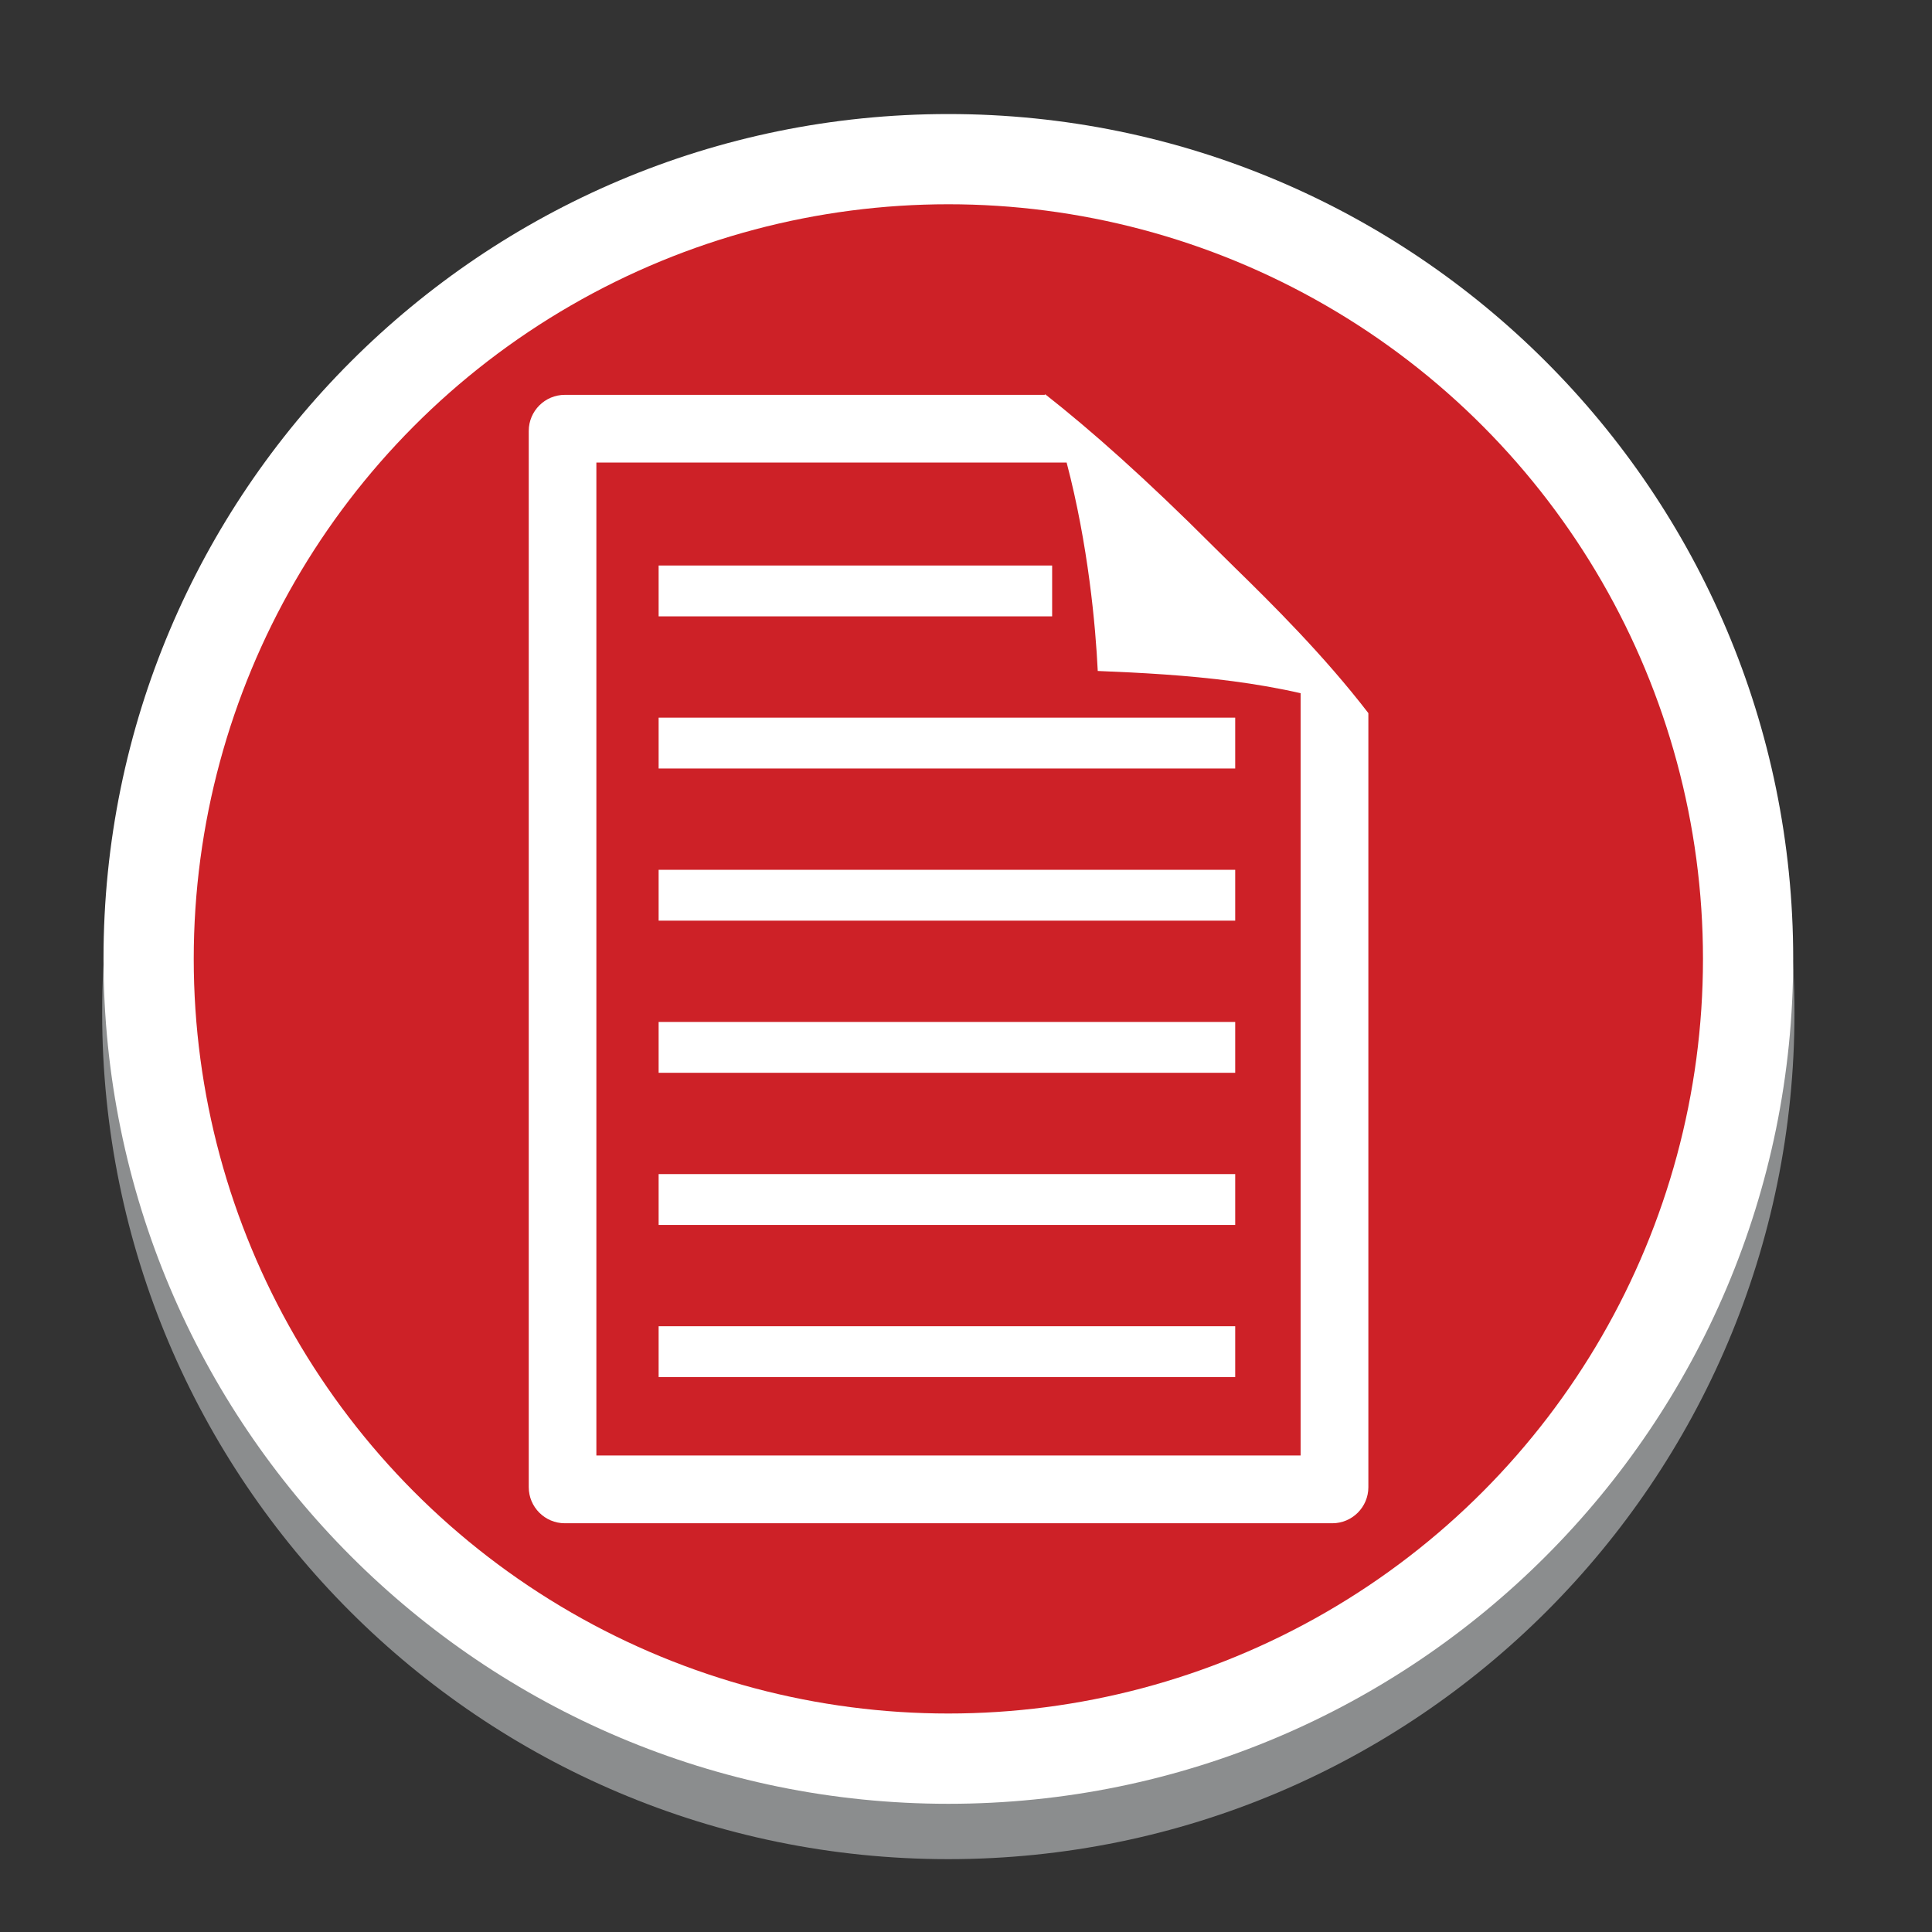
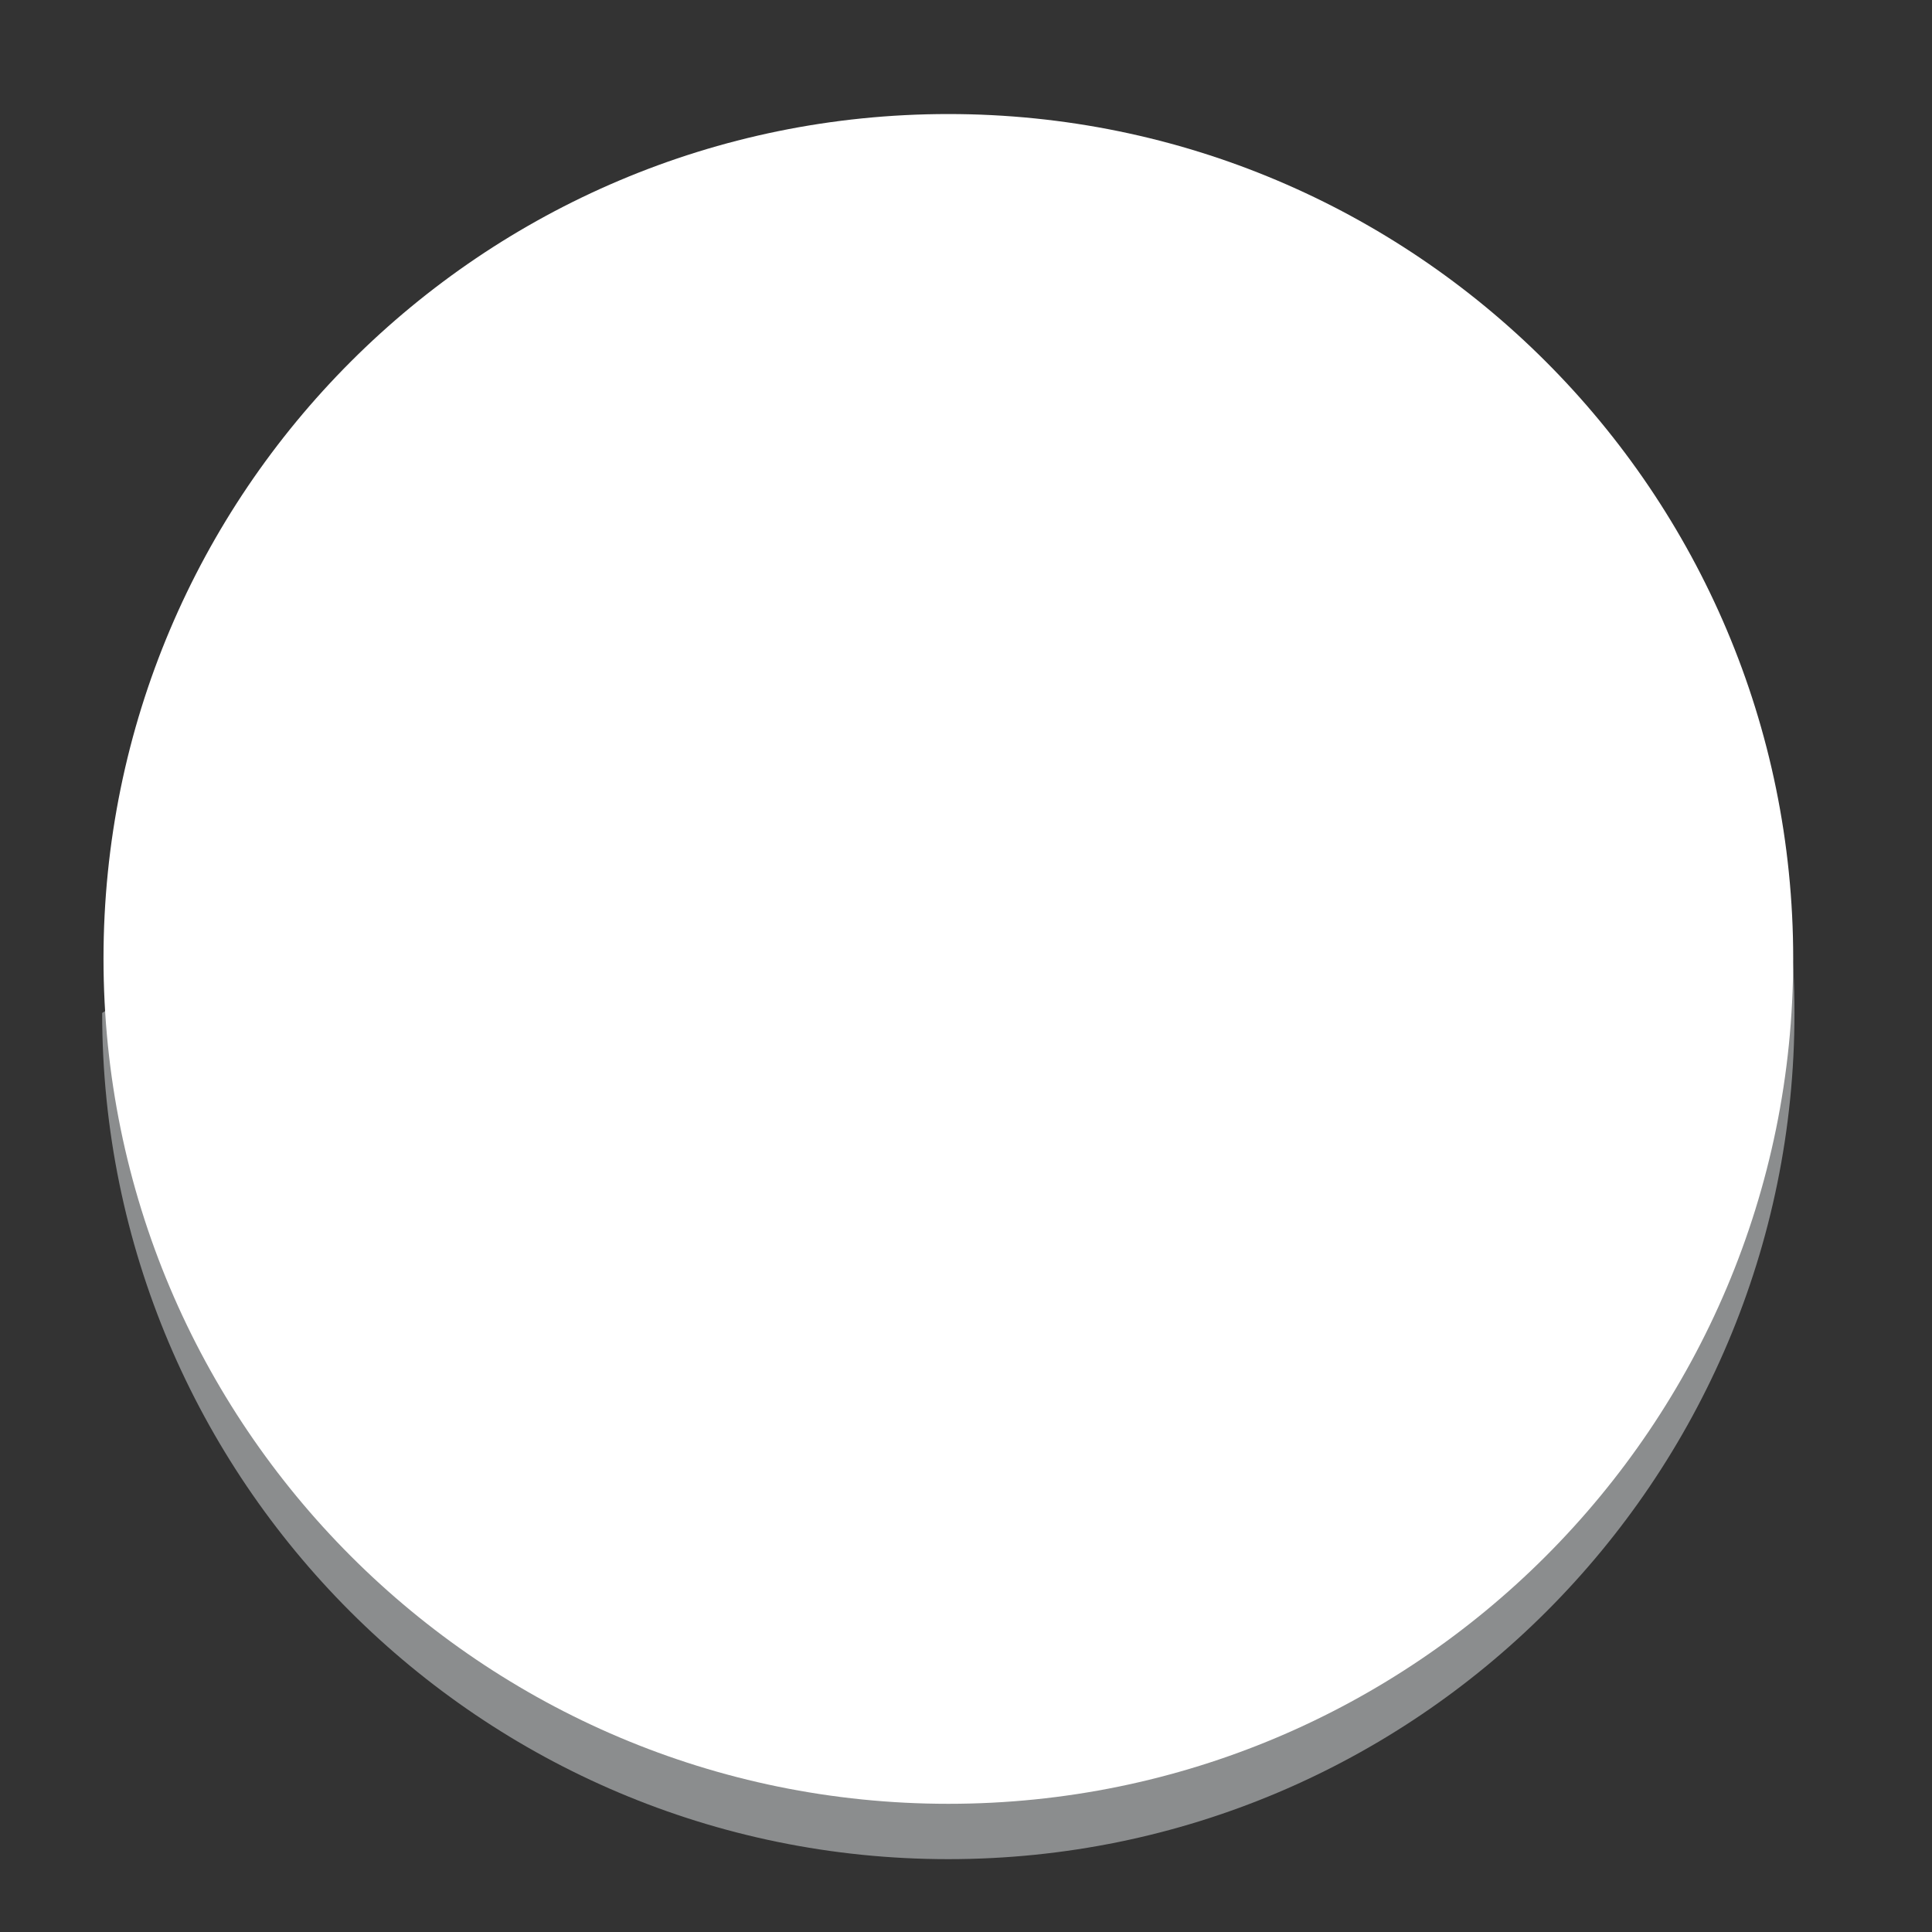
<svg xmlns="http://www.w3.org/2000/svg" x="0px" y="0px" viewBox="0 0 288 288" style="enable-background:new 0 0 288 288;" xml:space="preserve">
  <rect x="0" y="0" width="288" height="288" fill="#333333" stroke="none" />
  <style type="text/css">	.st0{fill:#8B8D8E;}	.st1{fill:#FFFFFF;}	.st2{fill:#CD2127;}	.st3{display:none;}	.st4{display:inline;fill:#8B8D8E;}	.st5{display:inline;fill:#FFFFFF;}	.st6{display:inline;fill:#CD2127;}	.st7{display:inline;fill-rule:evenodd;clip-rule:evenodd;fill:#FFFFFF;}</style>
  <g id="Layer_1">
-     <path class="st0" d="M267.5,151c0,69.67-56.48,126.14-126.14,126.14C71.7,277.14,15.23,220.67,15.23,151  c0-69.66,56.47-126.14,126.14-126.14C211.03,24.87,267.5,81.34,267.5,151z" />
+     <path class="st0" d="M267.5,151c0,69.67-56.48,126.14-126.14,126.14C71.7,277.14,15.23,220.67,15.23,151  C211.03,24.87,267.5,81.34,267.5,151z" />
    <path class="st1" d="M263.64,139.67c0,67.53-54.75,122.28-122.28,122.28c-67.53,0-122.28-54.75-122.28-122.28  c0-67.52,54.75-122.27,122.28-122.27C208.89,17.4,263.64,72.14,263.64,139.67z" />
    <path class="st1" d="M267.31,142.91c0,69.57-56.4,125.98-125.94,125.98c-69.55,0-125.94-56.41-125.94-125.98  C15.42,73.38,71.82,17,141.37,17C210.9,17,267.31,73.38,267.31,142.91z" />
-     <circle class="st2" cx="141.37" cy="142.94" r="112.49" />
-     <path class="st1" d="M193.89,102.27l10.09,4.06v115.36c0,2.97-2.41,5.38-5.38,5.38H84.2c-2.97,0-5.38-2.41-5.38-5.38V64.24  c0-2.97,2.41-5.38,5.38-5.38h71.49c0,0,0.14-0.01,0.1-0.1c6.83,5.36,15.05,12.65,25.1,22.71l3.16,3.12  c5.55,5.42,13.34,13.14,19.95,21.74c-13-4.86-27.48-5.79-40.36-6.31c-0.32-6.7-1.42-18.83-4.64-31.07h-70.1v148.02h104.98V102.27z" />
    <rect x="98.18" y="197.7" class="st1" width="85.95" height="7.58" />
    <rect x="98.18" y="175.02" class="st1" width="85.95" height="7.58" />
    <rect x="98.18" y="152.34" class="st1" width="85.95" height="7.58" />
    <rect x="98.18" y="129.66" class="st1" width="85.95" height="7.58" />
    <rect x="98.18" y="106.98" class="st1" width="85.95" height="7.58" />
    <rect x="98.18" y="84.3" class="st1" width="58.66" height="7.58" />
  </g>
  <g id="Layer_2" class="st3">
    <path class="st4" d="M267.5,151c0,69.67-56.48,126.14-126.13,126.14C71.7,277.14,15.23,220.67,15.23,151  c0-69.66,56.47-126.14,126.14-126.14C211.02,24.87,267.5,81.34,267.5,151z" />
    <path class="st5" d="M263.64,139.67c0,67.53-54.75,122.28-122.28,122.28c-67.53,0-122.28-54.75-122.28-122.28  c0-67.52,54.75-122.27,122.28-122.27C208.89,17.4,263.64,72.14,263.64,139.67z" />
    <path class="st5" d="M267.31,142.91c0,69.57-56.4,125.98-125.94,125.98c-69.54,0-125.94-56.41-125.94-125.98  C15.42,73.38,71.82,17,141.37,17C210.91,17,267.31,73.38,267.31,142.91z" />
    <circle class="st6" cx="141.37" cy="142.94" r="112.49" />
    <path class="st5" d="M87.55,169.41c16-4.29,30-3.96,31.28,0.72l0.01-0.01c0,0,0.52,1.96,1.15,4.34l0.02-0.01  c0.01,0.05,0.01,0.12,0.03,0.19c0.68,2.52,1.45,5.45,1.89,7.05c0.16,0.6-0.08,1.37-0.48,2.21c4.54,0.59,9.3-0.82,12.8-4.32  l22.23-22.14l24.16-24.14c3.9-3.9,5.11-9.3,3.91-14.3c-1.64-0.35-3.3-0.9-4.96-1.46c-0.97,0.2-1.8,0.21-2.32-0.12  c-1.47-0.84-4.14-2.38-6.41-3.7c-0.04-0.02-0.05-0.04-0.1-0.06l-0.01-0.01c-2.03-1.18-3.68-2.12-3.83-2.19  c-0.01-0.02-0.01-0.02-0.03-0.02c-4.17-2.45-0.83-16.04,7.49-30.4c8.34-14.29,18.45-23.95,22.64-21.55l0.03,0.01  c0.01,0,0.01,0,0.01,0c0.05,0.03,1.76,1.02,3.86,2.26h0.01c0.06,0.02,0.09,0.06,0.13,0.08c2.27,1.32,4.92,2.84,6.34,3.68  c0.52,0.31,0.91,0.99,1.22,1.84c10.36,9.28,15.18,22.14,12.3,33.18c-2.45,20.59-20.15,47.85-46.06,73.7  c-26.02,25.97-54.72,42.27-75.24,44.62c-13.19,2.85-27.02-5.59-34.26-20.02c-0.73-0.51-1.27-1.06-1.44-1.63  c-0.4-1.58-1.2-4.46-1.84-6.95c-0.04-0.1-0.06-0.2-0.09-0.29v-0.05c-0.61-2.21-1.09-4.05-1.14-4.24c0.01-0.01-0.03-0.02-0.04-0.04  C59.55,180.95,71.54,173.68,87.55,169.41z" />
  </g>
  <g id="Layer_3" class="st3">
    <path class="st4" d="M267.5,151c0,69.67-56.48,126.14-126.13,126.14C71.7,277.14,15.23,220.67,15.23,151  c0-69.66,56.47-126.14,126.14-126.14C211.02,24.87,267.5,81.34,267.5,151z" />
    <path class="st5" d="M263.64,139.67c0,67.53-54.75,122.28-122.28,122.28c-67.53,0-122.28-54.75-122.28-122.28  c0-67.52,54.75-122.27,122.28-122.27C208.89,17.4,263.64,72.14,263.64,139.67z" />
-     <path class="st5" d="M267.31,142.91c0,69.57-56.4,125.98-125.94,125.98c-69.54,0-125.94-56.41-125.94-125.98  C15.42,73.38,71.82,17,141.37,17C210.91,17,267.31,73.38,267.31,142.91z" />
    <circle class="st6" cx="141.37" cy="142.94" r="112.49" />
    <path class="st5" d="M206.67,118.07c0.92-2.8,1.54-5.74,1.54-8.86c0-15.37-12.16-27.83-27.18-27.83c-5.2,0-10,1.58-14.13,4.18  c-4.54-16.22-19.28-28.18-36.94-28.18c-19.25,0-35.06,14.15-37.93,32.58c-23.26,4.21-40.94,24.94-40.94,49.91  c0,26.93,20.53,48.9,46.42,50.59l-0.68-0.91c-2.74-3.9-3.04-8.73-1.01-12.62c2.02-3.86,5.99-6.25,10.38-6.25h6.63v-17.7  c0-6.49,5.28-11.78,11.76-11.78l30.98-0.01c3.05,0,5.95,1.17,8.17,3.28c2.45,2.55,3.62,5.46,3.62,8.49v17.72h6.38  c4.55,0,8.75,2.66,10.7,6.79c1.72,3.65,1.33,7.77-0.79,11.13c3.6,1.26,7.44,2.02,11.48,2.02c20.16,0,36.49-16.69,36.49-37.31  C231.63,136.86,221.13,123.04,206.67,118.07z" />
    <path class="st7" d="M141.22,227.88l33.76-44.51c0.92-1.12-0.09-2.46-1.23-2.46c0,0-14.04,0-16.61,0c0-2.77,0-27.95,0-27.95  c0-0.41-0.17-0.8-0.45-1.09c-0.29-0.28-0.69-0.45-1.09-0.45l-30.98,0.01c-0.84,0-1.53,0.69-1.53,1.54c0,0,0,25.16,0,27.93  c-2.58,0-16.86,0-16.86,0c-1.47,0-1.81,1.63-1.23,2.46l33.78,44.51C139.57,228.79,140.67,228.68,141.22,227.88z" />
  </g>
</svg>